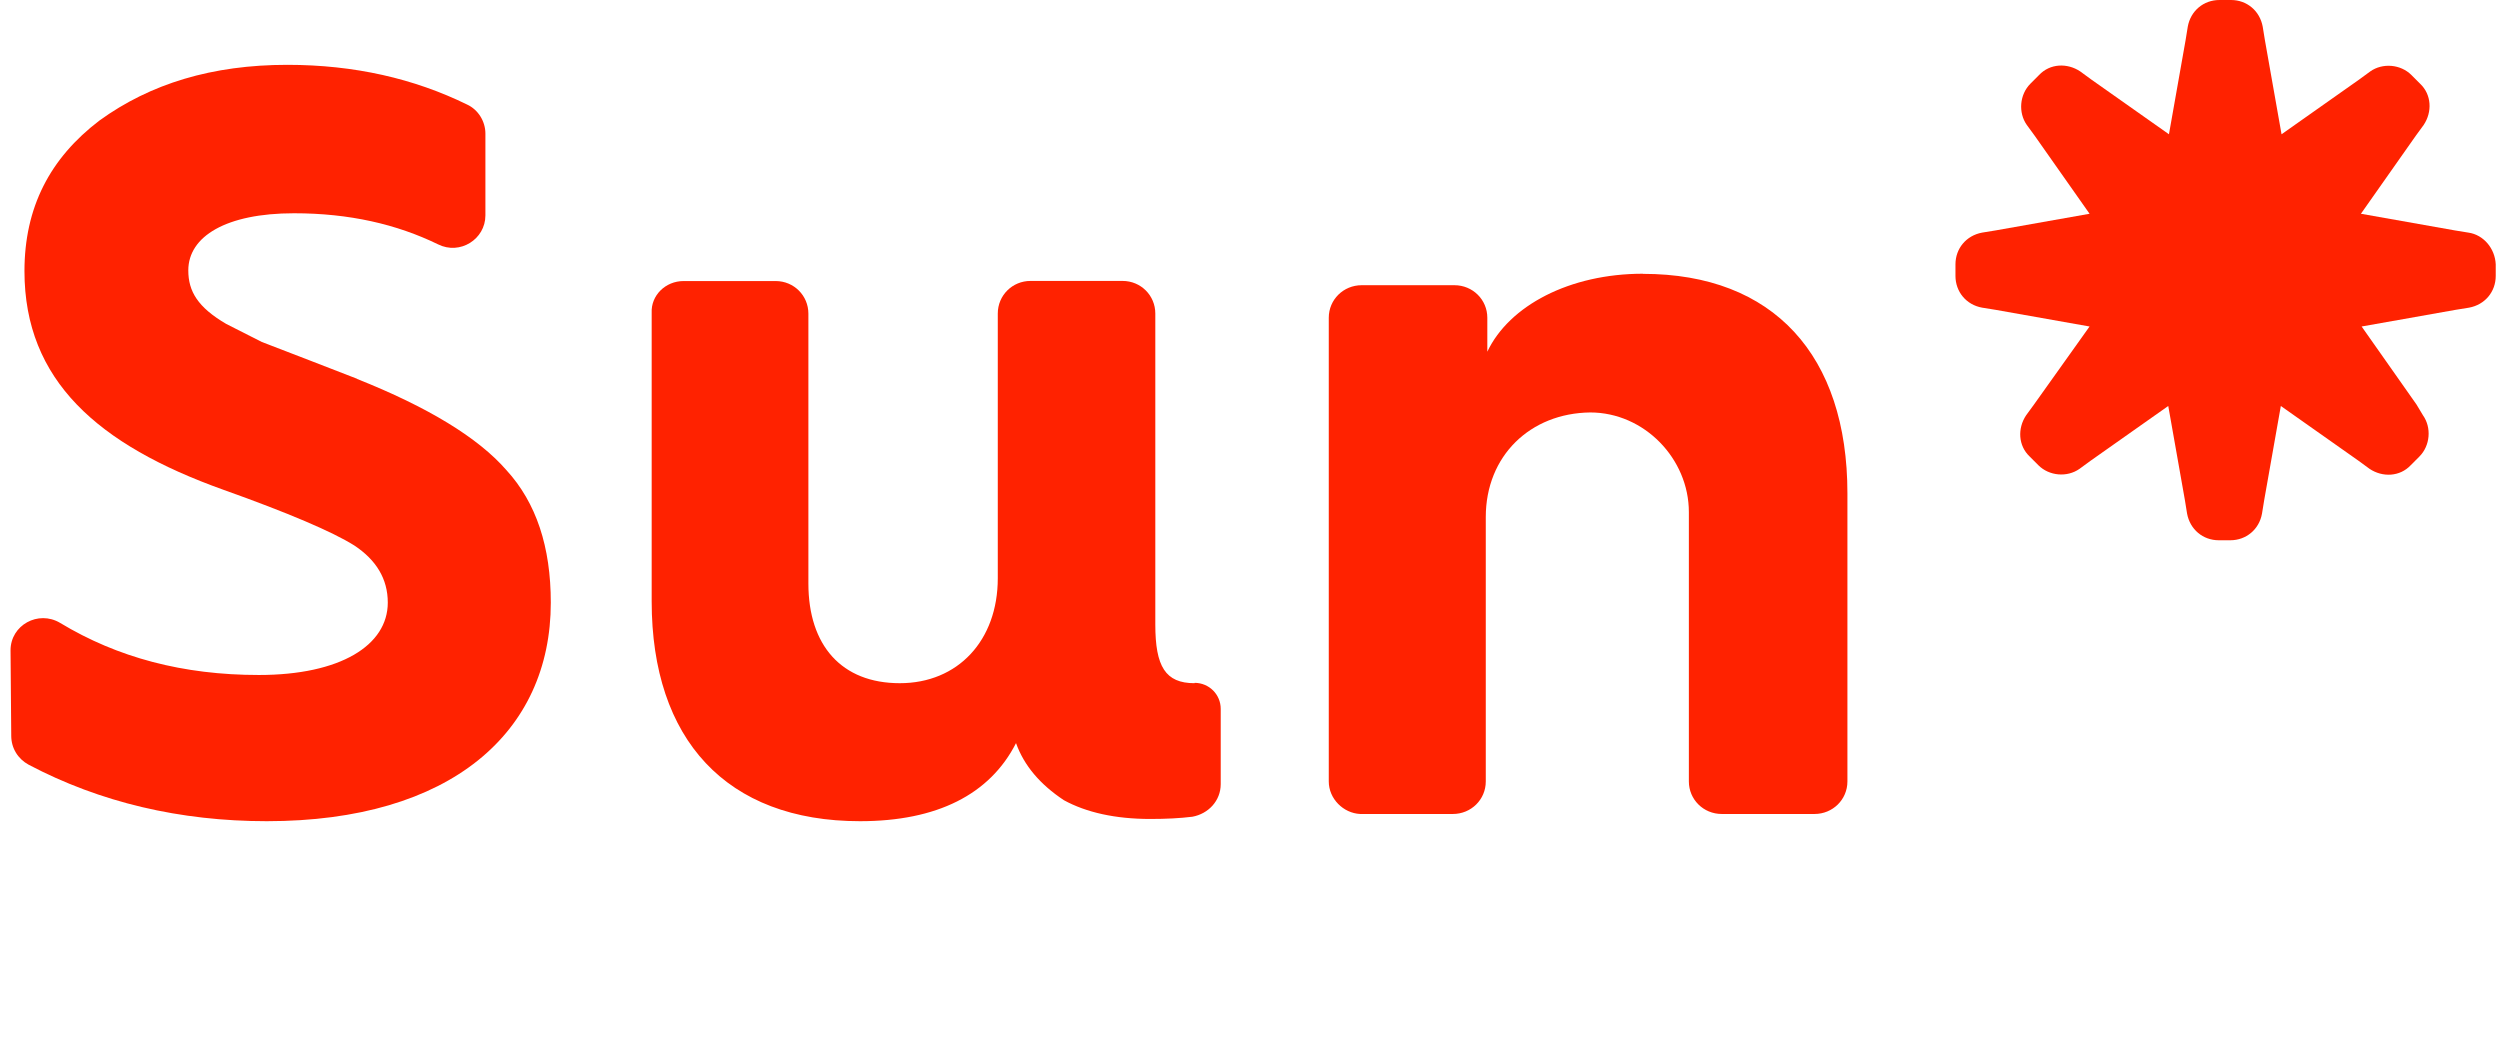
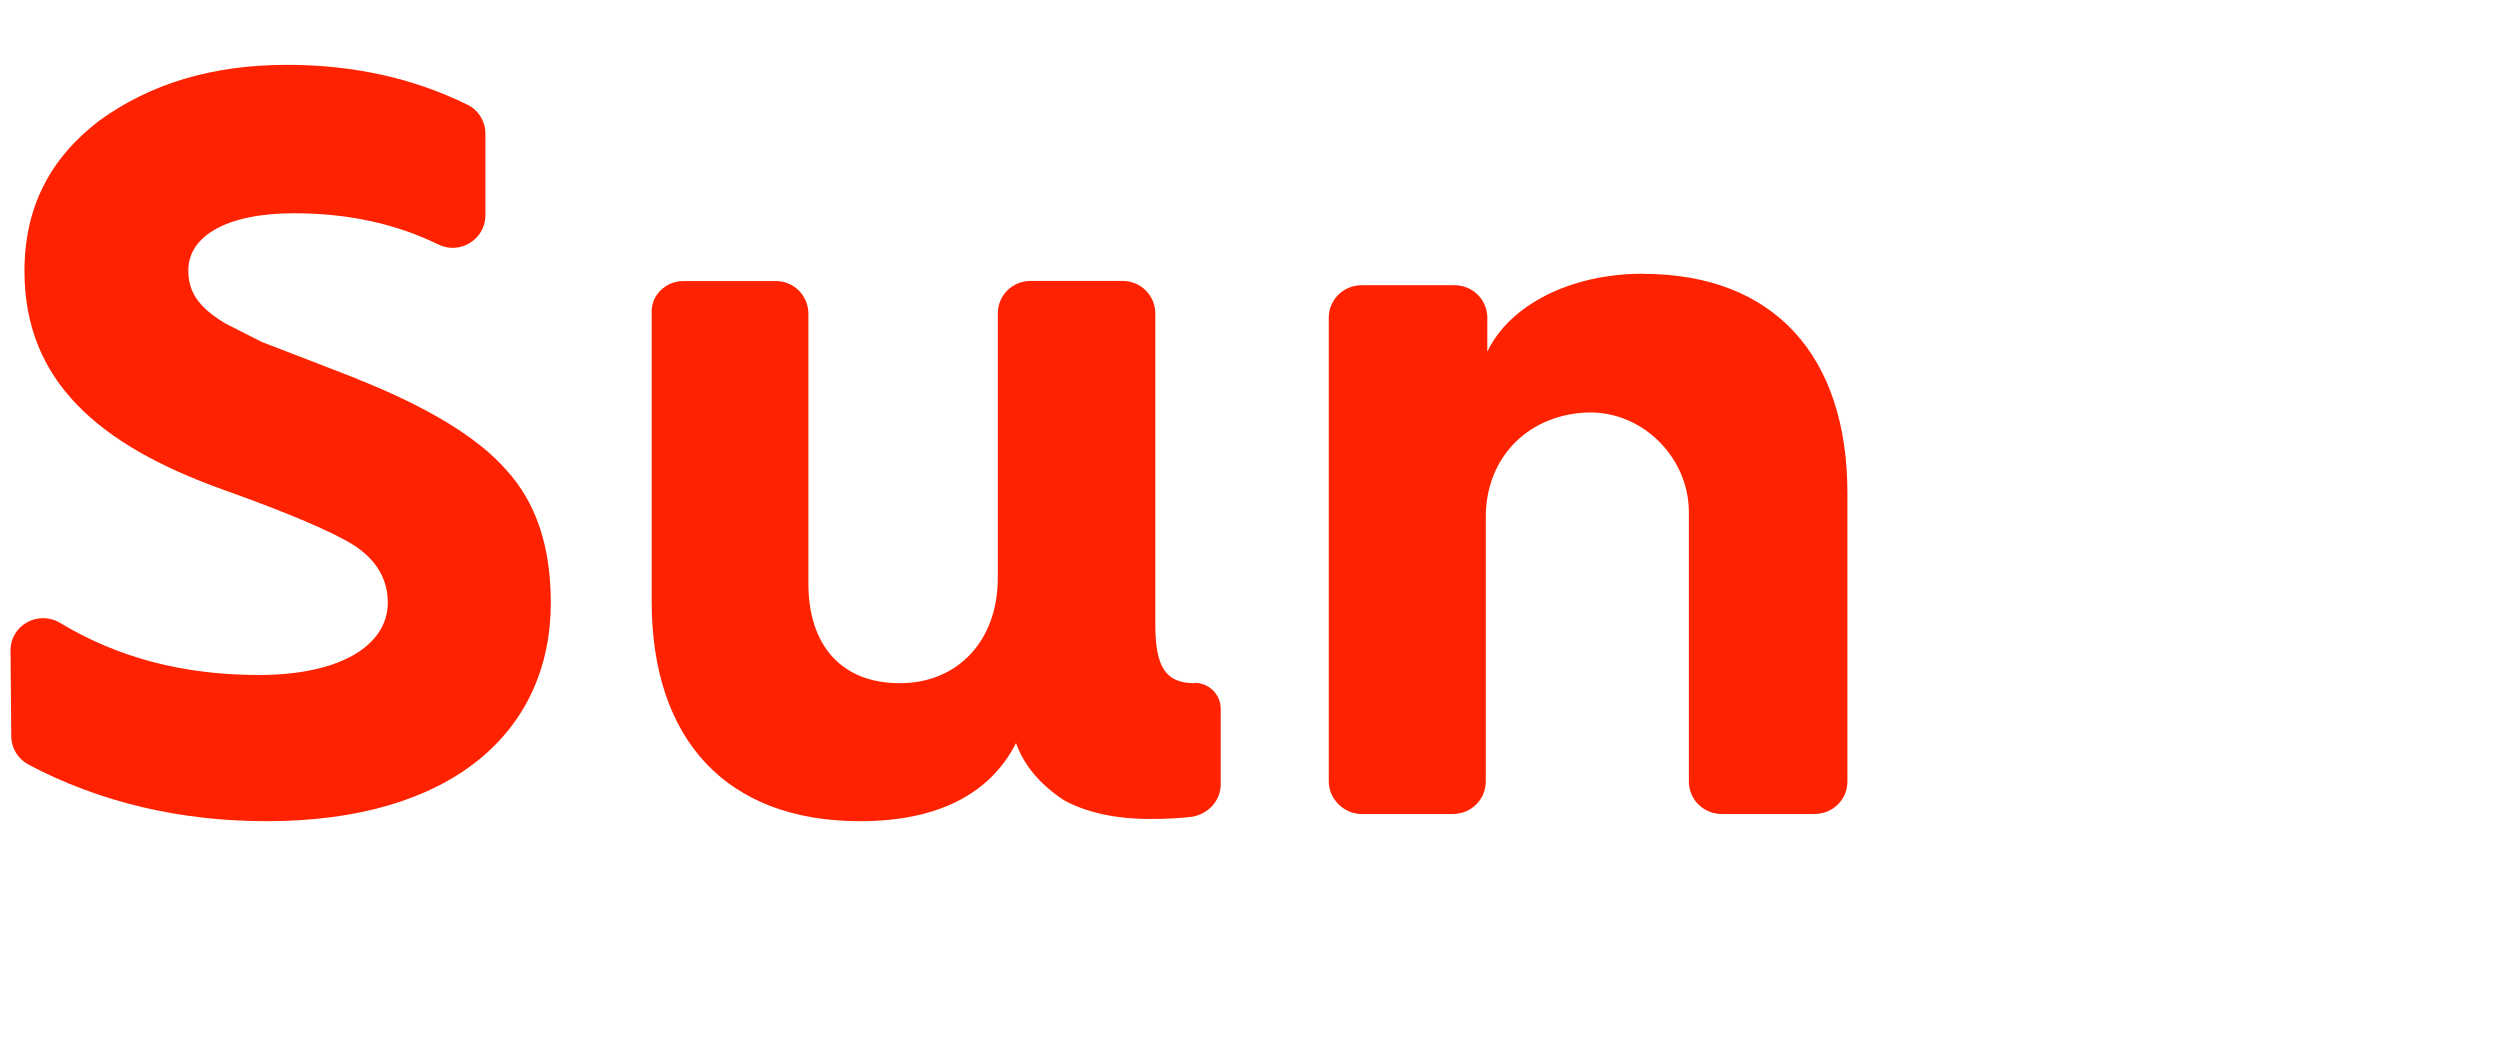
<svg xmlns="http://www.w3.org/2000/svg" width="209" height="87" viewBox="0 0 209 87" fill="none">
  <g clip-path="url(#clip0_6102_269075)">
    <path d="M29.863 31.67L25.965 30.159L21.89 28.59L18.91 27.079C16.531 25.686 15.742 24.352 15.742 22.606C15.742 19.761 18.91 17.829 24.574 17.829C29.202 17.829 33.159 18.741 36.623 20.428C38.448 21.341 40.58 20.006 40.58 18.005V11.168C40.58 10.138 39.968 9.167 39.06 8.745C34.619 6.568 29.626 5.42 24.021 5.42C17.755 5.42 12.574 6.989 8.311 10.079C4.177 13.228 2.045 17.338 2.045 22.665C2.045 31.807 8.193 37.193 18.663 40.94C24.08 42.872 27.791 44.452 29.616 45.599C31.442 46.806 32.419 48.385 32.419 50.377C32.419 53.947 28.462 56.429 21.643 56.429C15.308 56.429 9.831 54.977 5.025 52.074C3.2 50.985 0.881 52.26 0.881 54.369L0.94 61.51C0.94 62.54 1.493 63.443 2.401 63.933C8.371 67.082 15.061 68.652 22.304 68.652C37.708 68.652 46.047 61.206 46.047 50.377C46.047 45.717 44.833 42.029 42.336 39.302C39.958 36.575 35.764 34.034 29.853 31.68L29.863 31.67Z" fill="#FF2200" />
    <path d="M99.859 57.115C97.43 57.115 96.584 55.723 96.584 52.214V26.211C96.584 24.701 95.374 23.486 93.85 23.486H86.149C84.634 23.486 83.415 24.692 83.415 26.211V48.343C83.415 53.547 80.081 57.115 75.222 57.115C70.364 57.115 67.581 53.969 67.581 48.774V26.221C67.581 24.711 66.371 23.496 64.846 23.496H57.146C55.631 23.496 54.411 24.701 54.48 26.152V50.274C54.48 61.82 60.725 68.652 71.898 68.652C78.33 68.652 82.756 66.417 84.939 62.124C85.608 63.996 86.945 65.574 88.942 66.897C90.82 67.926 93.25 68.465 96.161 68.465C97.499 68.465 98.649 68.407 99.682 68.279C101.019 68.034 102.052 66.946 102.052 65.554V59.262C102.052 58.056 101.078 57.086 99.869 57.086L99.859 57.115Z" fill="#FF2200" />
    <path d="M137.348 22.884C131.24 22.884 126.172 25.536 124.34 29.402V26.564C124.34 25.056 123.123 23.843 121.588 23.843H113.837C112.312 23.843 111.085 25.047 111.085 26.564V65.329C111.085 66.777 112.303 67.981 113.708 68.049H121.459C122.984 68.049 124.211 66.846 124.211 65.329V43.23C124.211 38.102 127.934 34.54 132.943 34.481C137.457 34.481 141.189 38.347 141.189 42.809V65.329C141.189 66.836 142.406 68.049 143.941 68.049H151.692C153.216 68.049 154.444 66.846 154.444 65.329V41.244C154.444 29.715 148.277 22.894 137.348 22.894V22.884Z" fill="#FF2200" />
-     <path d="M206.356 19.446L205.212 19.26L197.373 17.87L201.957 11.353L202.622 10.442C203.345 9.356 203.287 7.908 202.319 6.997L201.596 6.273C200.687 5.363 199.181 5.246 198.155 5.97L197.246 6.635L190.737 11.225L189.349 3.376L189.163 2.231C188.919 0.9 187.834 0 186.514 0H185.547C184.217 0 183.133 0.91 182.898 2.231L182.712 3.376L181.324 11.225L174.815 6.635L173.906 5.97C172.821 5.246 171.374 5.304 170.465 6.273L169.742 6.997C168.833 7.908 168.716 9.415 169.439 10.442L170.104 11.353L174.688 17.87L166.849 19.26L165.706 19.446C164.376 19.691 163.477 20.777 163.477 22.098V23.067C163.477 24.398 164.386 25.485 165.706 25.72L166.849 25.905L174.688 27.295L170.045 33.813L169.381 34.723C168.657 35.81 168.716 37.258 169.684 38.168L170.407 38.892C171.316 39.803 172.821 39.92 173.847 39.196L174.756 38.53L181.266 33.94L182.654 41.789L182.839 42.934C183.084 44.265 184.169 45.166 185.488 45.166H186.456C187.785 45.166 188.87 44.255 189.104 42.934L189.29 41.789L190.678 33.94L197.188 38.53L198.097 39.196C199.181 39.92 200.628 39.861 201.537 38.892L202.26 38.168C203.169 37.258 203.287 35.751 202.563 34.723L202.016 33.813L197.432 27.295L205.271 25.905L206.414 25.72C207.744 25.475 208.643 24.389 208.643 23.067V22.098C208.584 20.767 207.616 19.622 206.356 19.446Z" fill="#FF2200" />
  </g>
  <defs>
    <clipPath id="clip0_6102_269075">
      <rect width="208" height="87" fill="white" transform="translate(0.881)" />
    </clipPath>
  </defs>
</svg>